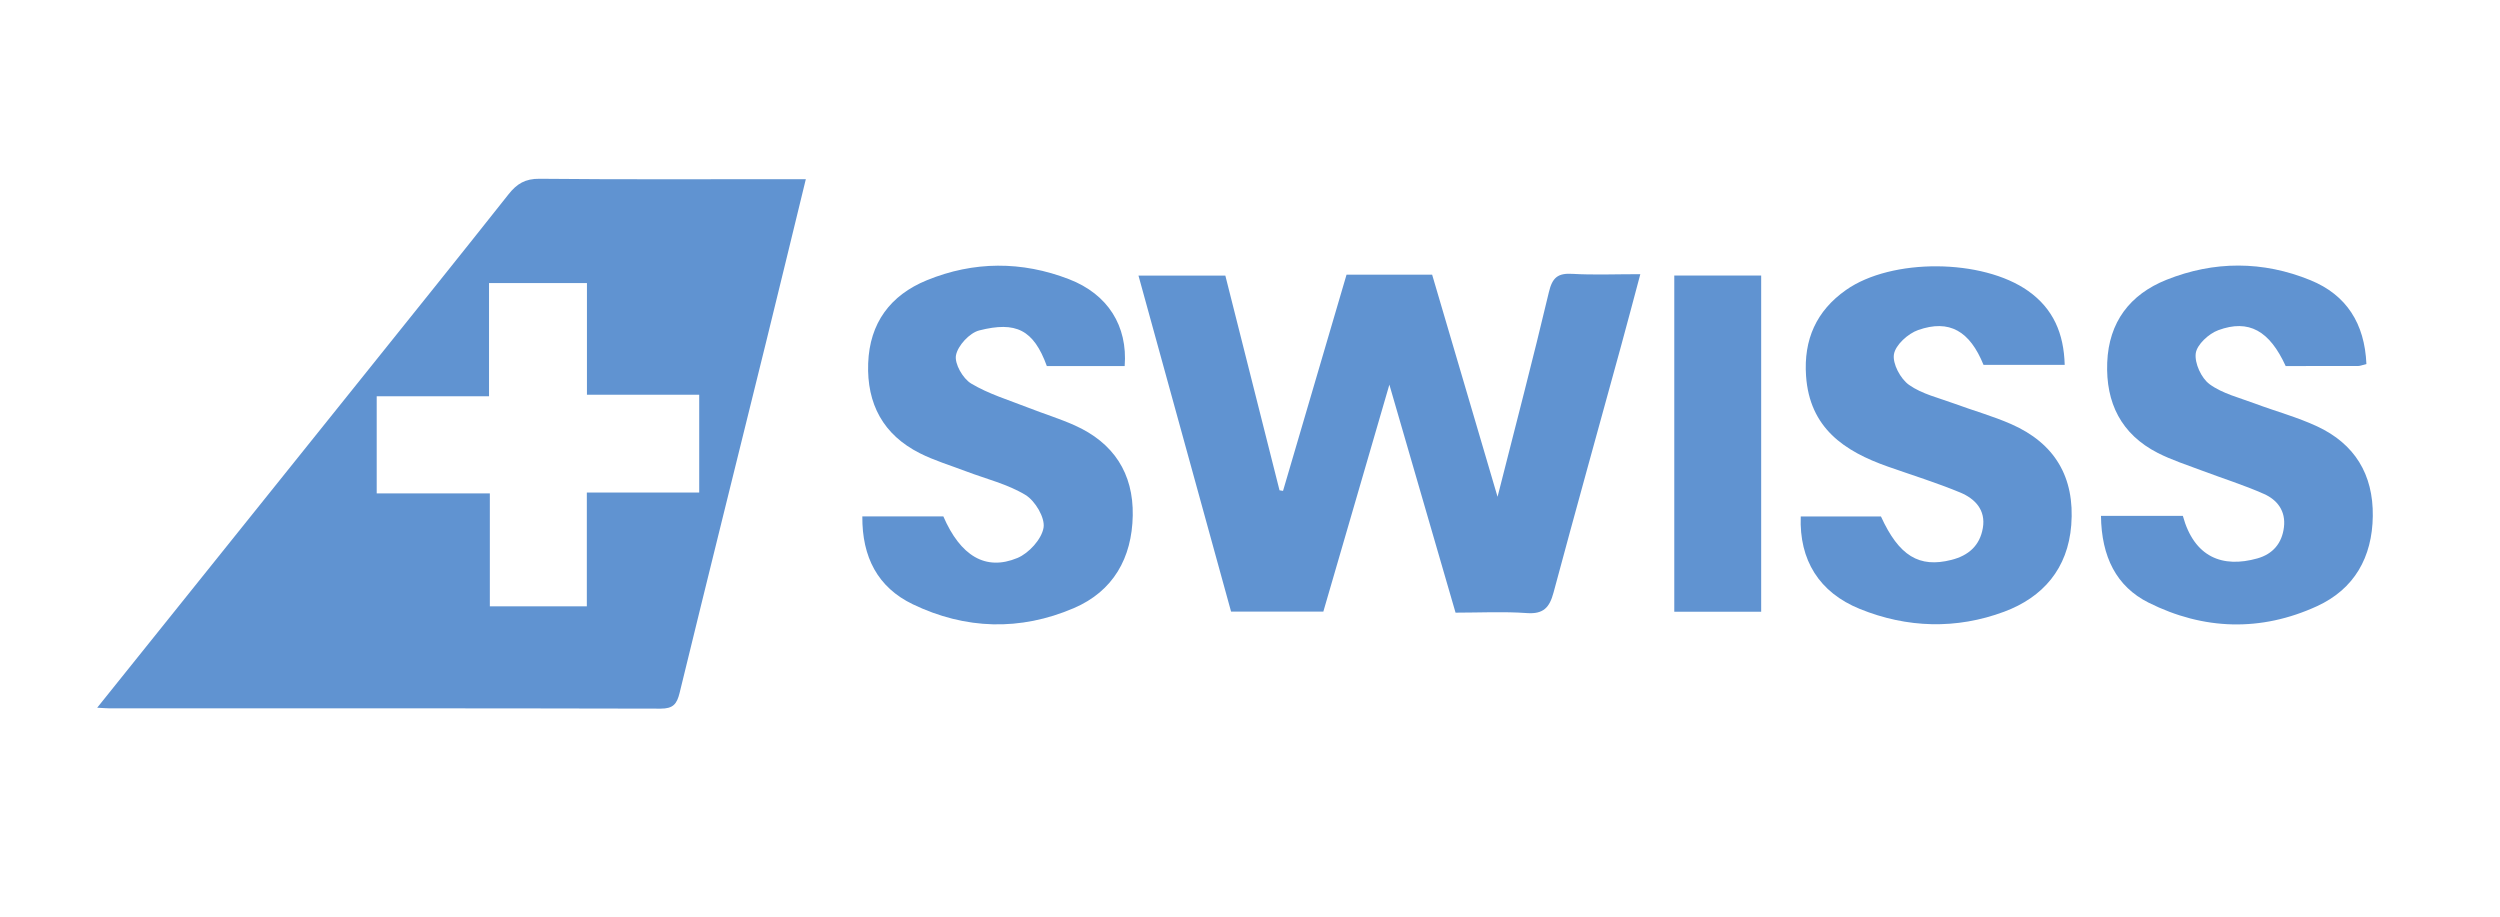
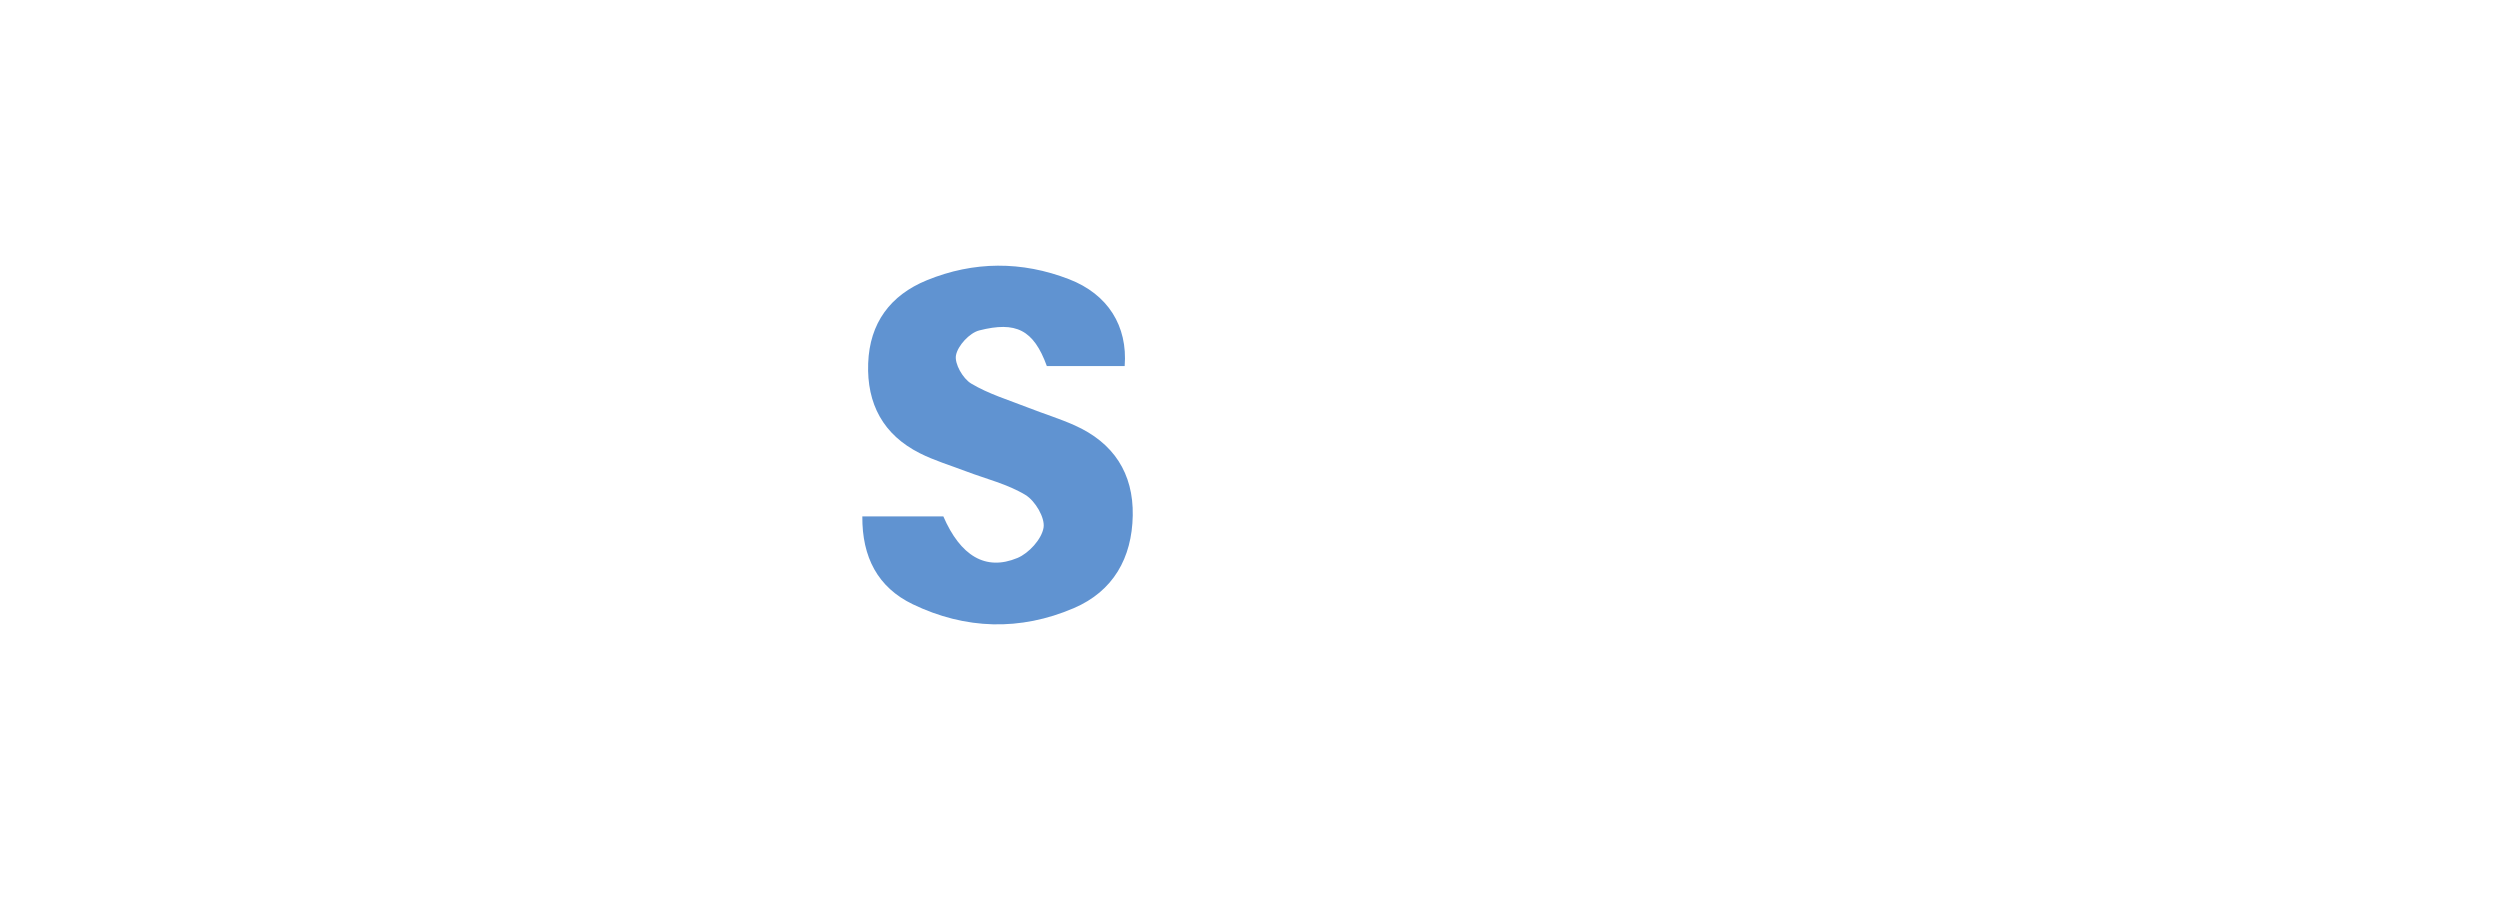
<svg xmlns="http://www.w3.org/2000/svg" version="1.1" baseProfile="tiny" id="Layer_1" x="0px" y="0px" viewBox="0 0 600 220" xml:space="preserve">
  <g>
-     <path fill="#6093d1" d="M23.325,169.852c21.817-27.194,42.969-53.55,64.11-79.915c11.562-14.418,23.151-28.815,34.616-43.309   c1.997-2.525,4.008-3.756,7.431-3.722c19.658,0.195,39.318,0.095,58.977,0.096c1.481,0,2.961,0,4.94,0   c-3.253,13.342-6.368,26.238-9.545,39.119c-6.92,28.057-13.91,56.097-20.75,84.174c-0.657,2.698-1.571,3.786-4.561,3.779   c-44.15-0.106-88.301-0.074-132.451-0.079C25.491,169.995,24.889,169.935,23.325,169.852z M140.84,118.214   c9.499,0,18.236,0,26.972,0c0-7.994,0-15.52,0-23.478c-9.097,0-17.836,0-26.946,0c0-9.187,0-17.937,0-26.806   c-7.938,0-15.483,0-23.498,0c0,9.063,0,17.811,0,27.166c-9.329,0-18.196,0-26.958,0c0,8.044,0,15.461,0,23.32   c9.042,0,17.804,0,27.152,0c0,9.338,0,18.245,0,27.101c8.038,0,15.469,0,23.278,0C140.84,136.507,140.84,127.742,140.84,118.214z" />
-     <path fill="#6093d1" d="M295.46,146.79c-7.392-26.822-14.749-53.518-22.224-80.645c6.946,0,13.495,0,20.847,0   c4.274,16.94,8.638,34.234,13.002,51.529c0.281,0.047,0.562,0.093,0.843,0.14c5.083-17.306,10.167-34.612,15.243-51.894   c6.942,0,13.418,0,20.542,0c5.079,17.248,10.2,34.636,15.7,53.314c4.376-17.284,8.545-33.155,12.321-49.119   c0.829-3.503,2.147-4.593,5.623-4.39c5.128,0.298,10.286,0.077,16.321,0.077c-1.626,6.072-3.112,11.733-4.66,17.377   c-5.399,19.684-10.882,39.346-16.174,59.058c-0.953,3.548-2.405,5.193-6.395,4.906c-5.613-0.403-11.276-0.102-17.117-0.102   c-5.208-17.944-10.332-35.6-15.882-54.722c-5.521,18.976-10.657,36.626-15.849,54.47C310.203,146.79,302.943,146.79,295.46,146.79z   " />
-     <path fill="#6093d1" d="M567.938,87.367c-1.016,0.252-1.488,0.469-1.961,0.471c-5.824,0.023-11.648,0.015-17.415,0.015   c-3.864-8.446-8.825-11.319-16.177-8.607c-2.283,0.842-5.13,3.454-5.407,5.559c-0.31,2.359,1.345,5.964,3.326,7.409   c3.103,2.265,7.169,3.244,10.876,4.637c4.972,1.868,10.159,3.249,14.952,5.488c8.99,4.198,13.465,11.505,13.338,21.516   c-0.125,9.9-4.449,17.531-13.386,21.629c-13.452,6.168-27.21,5.766-40.422-0.845c-7.73-3.868-11.307-11.005-11.43-20.83   c3.264,0,6.533,0,9.801,0c3.311,0,6.621,0,9.848,0c2.72,9.931,9.508,12.58,17.908,10.204c3.653-1.033,5.894-3.59,6.357-7.499   c0.461-3.895-1.606-6.546-4.789-7.962c-4.836-2.152-9.926-3.729-14.887-5.606c-3.562-1.348-7.23-2.513-10.606-4.238   c-8.789-4.492-12.509-12.035-12.135-21.7c0.375-9.692,5.452-16.343,14.21-19.85c11.43-4.577,23.157-4.568,34.56,0.089   C563.144,70.777,567.525,77.631,567.938,87.367z" />
-     <path fill="#6093d1" d="M432.179,123.946c6.678,0,12.974,0,19.247,0c4.338,9.493,9.167,12.389,16.901,10.432   c4.155-1.051,6.834-3.454,7.554-7.649c0.747-4.355-1.912-7.071-5.453-8.536c-5.664-2.343-11.542-4.168-17.332-6.205   c-10.489-3.692-18.781-9.268-19.643-21.758c-0.603-8.739,2.467-15.624,9.596-20.636c10.953-7.7,32.744-7.52,43.708,0.235   c6.046,4.276,8.568,10.222,8.771,17.741c-6.676,0-13.083,0-19.484,0c-3.293-8.11-8.178-10.999-15.689-8.36   c-2.431,0.854-5.431,3.559-5.809,5.814c-0.379,2.258,1.567,5.893,3.614,7.343c3.138,2.222,7.215,3.145,10.93,4.518   c4.514,1.669,9.184,2.967,13.58,4.895c10.489,4.603,15.323,12.766,14.431,24.239c-0.813,10.459-6.796,17.33-16.11,20.796   c-11.445,4.259-23.263,3.947-34.636-0.669C436.587,142.181,431.791,134.399,432.179,123.946z" />
    <path fill="#6093d1" d="M206.959,123.933c6.881,0,13.178,0,19.443,0c4.09,9.449,10.111,13.171,17.778,9.983   c2.746-1.142,5.804-4.497,6.271-7.257c0.405-2.392-1.999-6.443-4.32-7.856c-4.316-2.627-9.481-3.858-14.285-5.688   c-3.711-1.414-7.559-2.562-11.088-4.341c-8.775-4.423-12.743-11.831-12.397-21.568c0.345-9.698,5.335-16.373,14.098-19.955   c11.243-4.596,22.773-4.62,34.095-0.248c9.342,3.607,14.108,11.22,13.369,20.847c-3.063,0-6.179,0-9.295,0   c-3.153,0-6.306,0-9.389,0c-3.179-8.751-7.43-10.777-16.213-8.551c-2.328,0.59-5.138,3.63-5.589,5.958   c-0.393,2.027,1.653,5.602,3.641,6.792c4.21,2.522,9.07,3.972,13.692,5.791c3.708,1.459,7.542,2.626,11.172,4.253   c9.29,4.163,14.106,11.466,13.918,21.645c-0.188,10.16-4.669,18.157-14.147,22.216c-12.871,5.513-26.013,5.144-38.635-0.927   C210.661,140.98,206.884,133.713,206.959,123.933z" />
-     <path fill="#6093d1" d="M422.682,146.823c-7.084,0-13.835,0-20.855,0c0-26.929,0-53.64,0-80.688c6.828,0,13.71,0,20.855,0   C422.682,92.904,422.682,119.613,422.682,146.823z" />
  </g>
</svg>